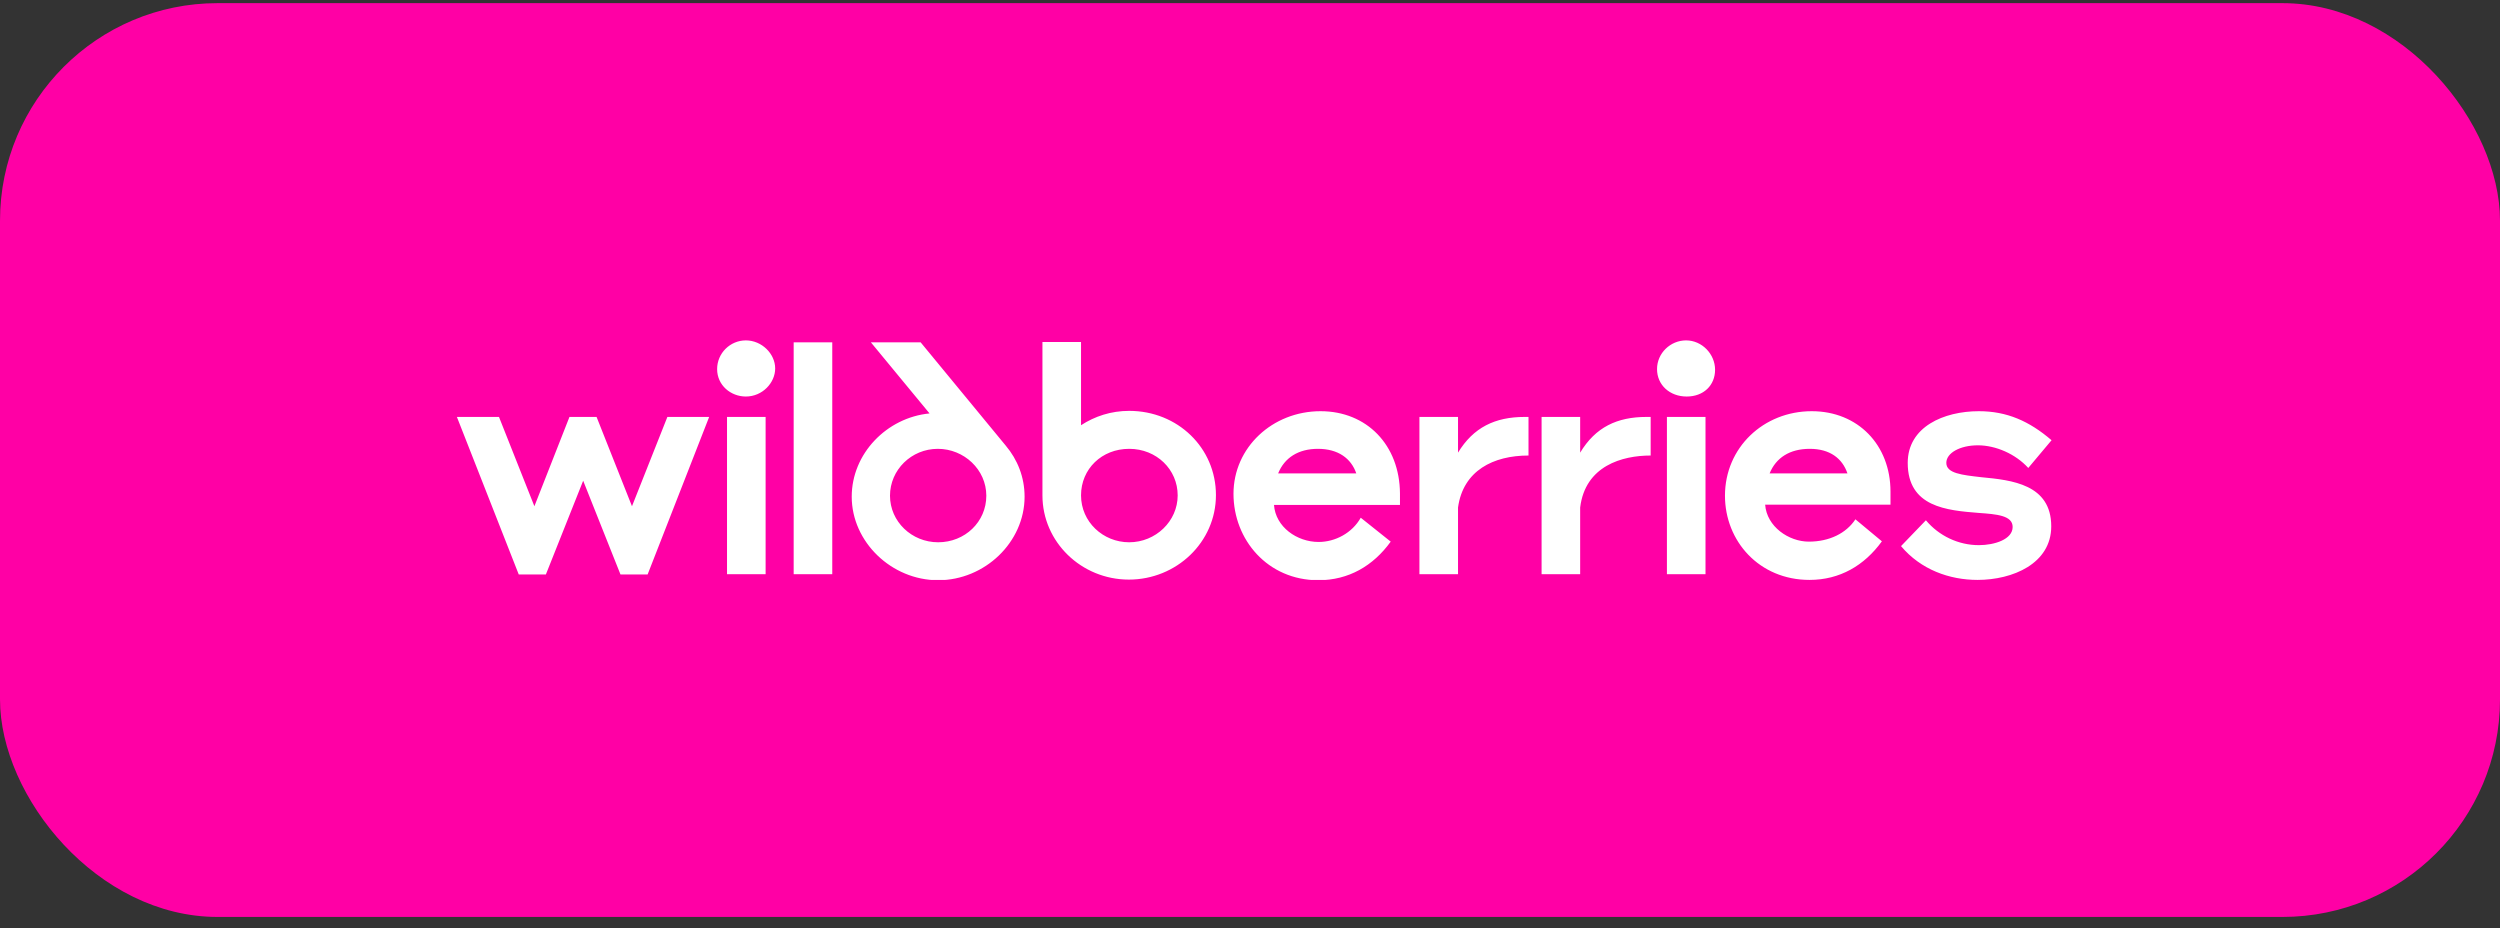
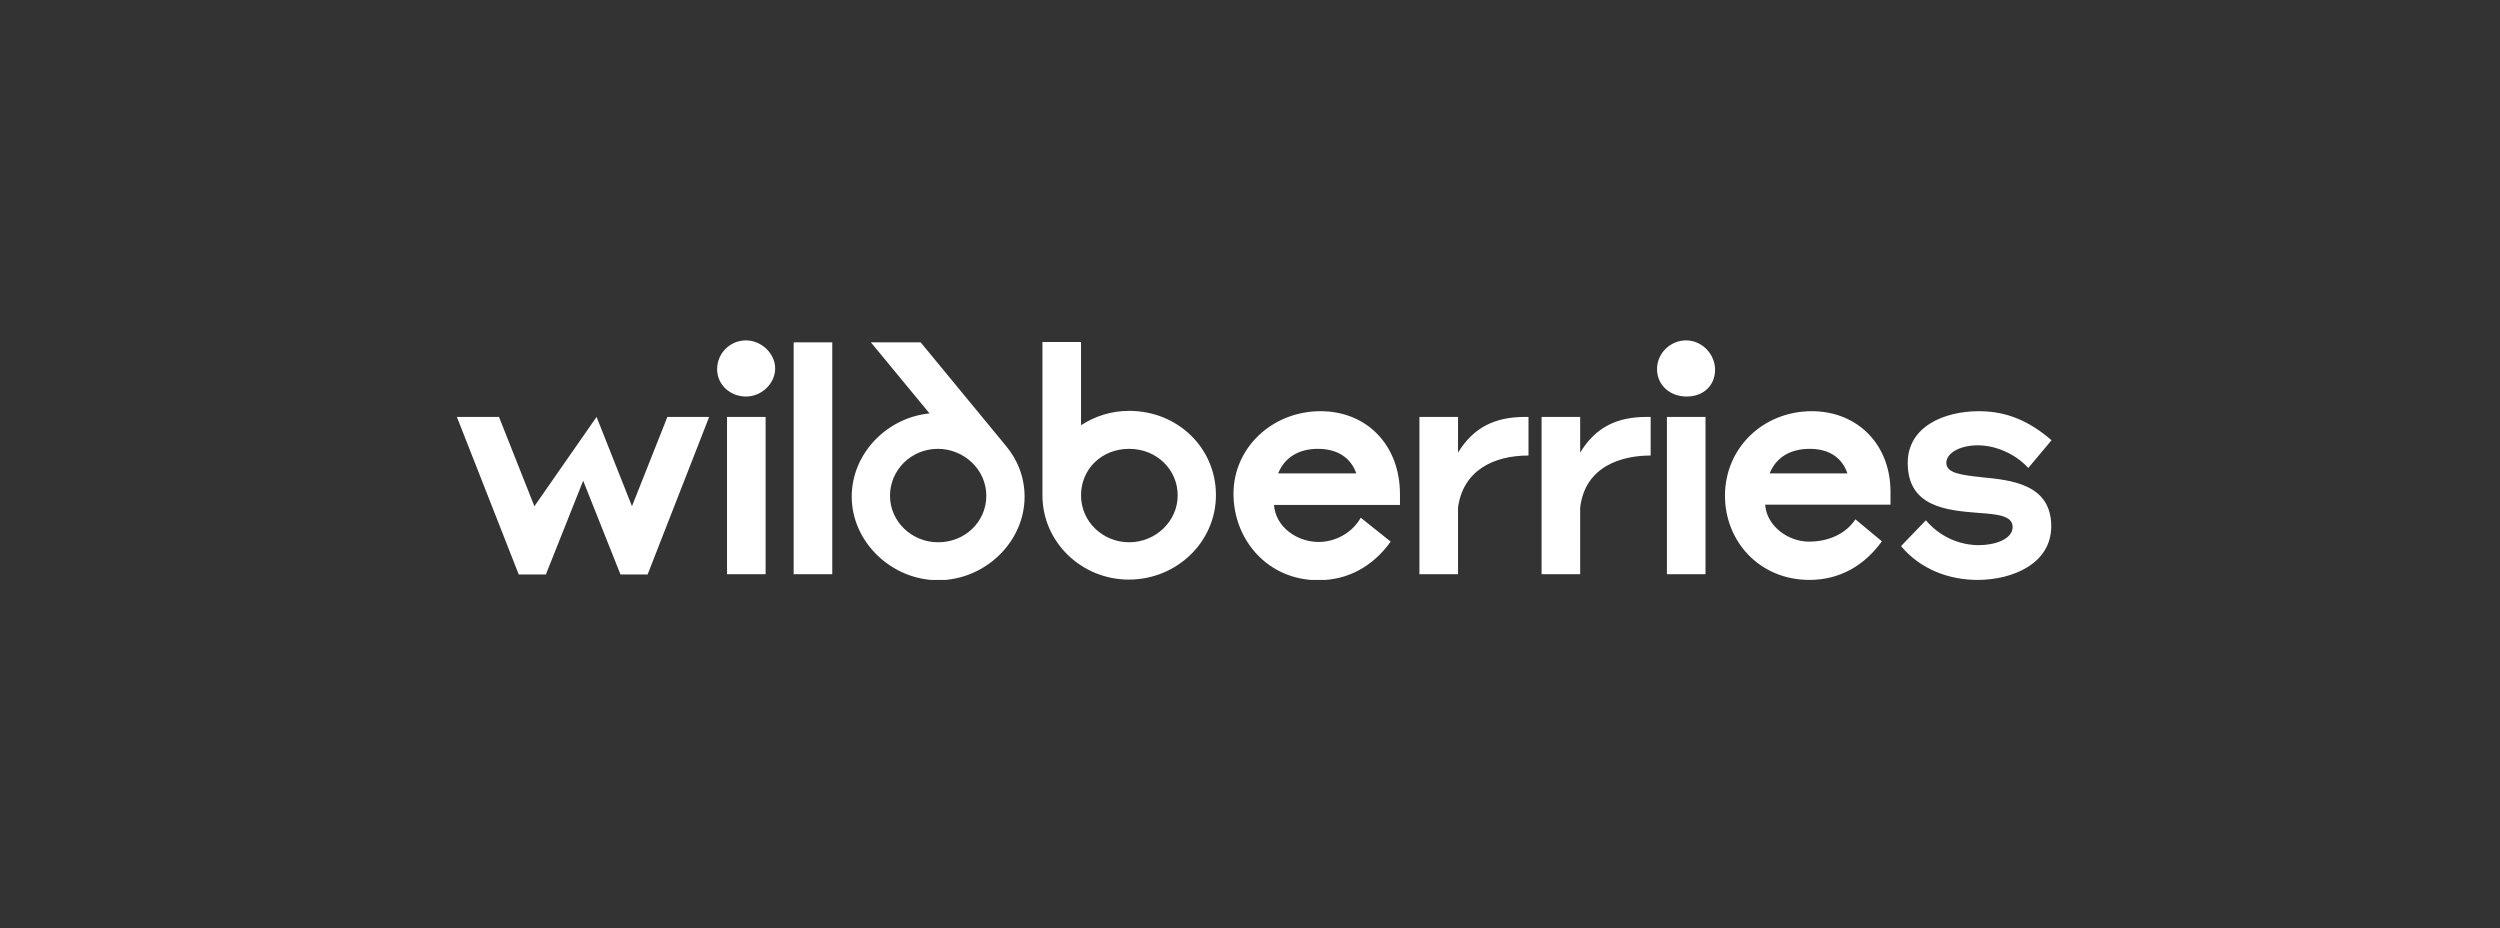
<svg xmlns="http://www.w3.org/2000/svg" width="167" height="62" viewBox="0 0 167 62" fill="none">
  <rect x="0" y="0" width="167" height="62" fill="#333333" stroke="none" />
-   <rect y="0.21" width="167" height="61.042" rx="14.534" fill="#FF00A5" />
  <g clip-path="url(#clip0_370_2462)">
-     <path d="M75.43 27.446C74.216 27.446 73.129 27.809 72.213 28.405V22.845H69.635V33.092C69.635 36.203 72.235 38.717 75.409 38.717C78.583 38.717 81.225 36.224 81.225 33.071C81.225 29.918 78.669 27.446 75.43 27.446ZM62.093 27.617C59.239 27.894 56.895 30.301 56.895 33.178C56.895 36.203 59.558 38.759 62.669 38.759C65.779 38.759 68.442 36.224 68.442 33.178C68.442 31.878 67.974 30.706 67.185 29.769L61.497 22.866H58.173L62.093 27.617ZM42.216 33.817L39.851 27.851H38.04L35.697 33.817L33.332 27.851H30.52L34.653 38.376H36.464L38.956 32.112L41.449 38.376H43.26L47.372 27.851H44.581L42.216 33.817ZM88.213 27.468C84.996 27.468 82.397 29.896 82.397 32.986C82.397 36.054 84.677 38.759 88.064 38.759C90.088 38.759 91.729 37.801 92.9 36.181L90.898 34.584C90.323 35.606 89.193 36.203 88.085 36.203C86.637 36.203 85.209 35.201 85.103 33.731H93.518V32.964C93.497 29.726 91.302 27.468 88.213 27.468ZM121.023 27.468C117.806 27.468 115.228 29.896 115.228 33.114C115.228 36.139 117.508 38.738 120.874 38.738C122.898 38.738 124.538 37.779 125.71 36.16L123.942 34.69C123.324 35.627 122.195 36.181 120.831 36.181C119.489 36.181 118.019 35.18 117.912 33.71H126.285V32.837C126.285 29.726 124.112 27.468 121.023 27.468ZM130.014 30.919C130.014 30.259 130.93 29.747 132.123 29.747C133.316 29.747 134.637 30.323 135.489 31.26L137.044 29.407C135.553 28.128 134.061 27.468 132.187 27.468C129.843 27.468 127.436 28.512 127.436 30.919C127.436 33.88 130.056 34.094 132.187 34.264C133.38 34.349 134.445 34.434 134.445 35.201C134.445 36.032 133.231 36.416 132.187 36.416C130.823 36.416 129.524 35.798 128.65 34.754L126.988 36.48C128.309 38.056 130.227 38.738 132.101 38.738C134.445 38.738 137.023 37.651 137.023 35.159C137.023 32.347 134.381 32.07 132.357 31.878C131.057 31.729 130.014 31.622 130.014 30.919ZM97.396 30.237V27.851H94.818V38.355H97.396V33.902C97.737 31.43 99.76 30.429 102.104 30.429V27.851H101.848C99.867 27.851 98.418 28.554 97.396 30.237ZM105.555 30.237V27.851H102.978V38.355H105.555V33.902C105.896 31.111 108.368 30.429 110.264 30.429V27.851H109.987C108.027 27.851 106.578 28.533 105.555 30.237ZM53.017 38.355H55.595V22.866H53.017V38.355ZM62.669 36.224C60.9 36.224 59.452 34.839 59.452 33.114C59.452 31.388 60.879 29.982 62.647 29.982C64.394 29.982 65.886 31.366 65.886 33.114C65.886 34.861 64.458 36.224 62.669 36.224ZM75.43 36.224C73.683 36.224 72.213 34.861 72.213 33.092C72.213 31.324 73.598 29.982 75.43 29.982C77.263 29.982 78.669 31.366 78.669 33.092C78.669 34.818 77.199 36.224 75.43 36.224ZM48.565 38.355H51.143V27.851H48.565V38.355ZM111.35 38.355H113.928V27.851H111.35V38.355ZM49.822 22.738C48.778 22.738 47.904 23.59 47.904 24.655C47.904 25.742 48.821 26.488 49.822 26.488C50.93 26.488 51.782 25.572 51.782 24.613C51.782 23.633 50.887 22.738 49.822 22.738ZM112.629 22.738C111.585 22.738 110.69 23.59 110.69 24.655C110.69 25.721 111.542 26.488 112.671 26.488C113.8 26.488 114.567 25.742 114.567 24.698C114.567 23.654 113.694 22.738 112.629 22.738ZM118.211 31.622C118.637 30.578 119.553 29.982 120.895 29.982C122.237 29.982 123.068 30.621 123.409 31.622H118.211ZM85.38 31.622C85.806 30.578 86.722 29.982 88.043 29.982C89.385 29.982 90.258 30.621 90.599 31.622C90.621 31.622 85.38 31.622 85.38 31.622Z" fill="white" />
+     <path d="M75.43 27.446C74.216 27.446 73.129 27.809 72.213 28.405V22.845H69.635V33.092C69.635 36.203 72.235 38.717 75.409 38.717C78.583 38.717 81.225 36.224 81.225 33.071C81.225 29.918 78.669 27.446 75.43 27.446ZM62.093 27.617C59.239 27.894 56.895 30.301 56.895 33.178C56.895 36.203 59.558 38.759 62.669 38.759C65.779 38.759 68.442 36.224 68.442 33.178C68.442 31.878 67.974 30.706 67.185 29.769L61.497 22.866H58.173L62.093 27.617ZM42.216 33.817L39.851 27.851L35.697 33.817L33.332 27.851H30.52L34.653 38.376H36.464L38.956 32.112L41.449 38.376H43.26L47.372 27.851H44.581L42.216 33.817ZM88.213 27.468C84.996 27.468 82.397 29.896 82.397 32.986C82.397 36.054 84.677 38.759 88.064 38.759C90.088 38.759 91.729 37.801 92.9 36.181L90.898 34.584C90.323 35.606 89.193 36.203 88.085 36.203C86.637 36.203 85.209 35.201 85.103 33.731H93.518V32.964C93.497 29.726 91.302 27.468 88.213 27.468ZM121.023 27.468C117.806 27.468 115.228 29.896 115.228 33.114C115.228 36.139 117.508 38.738 120.874 38.738C122.898 38.738 124.538 37.779 125.71 36.16L123.942 34.69C123.324 35.627 122.195 36.181 120.831 36.181C119.489 36.181 118.019 35.18 117.912 33.71H126.285V32.837C126.285 29.726 124.112 27.468 121.023 27.468ZM130.014 30.919C130.014 30.259 130.93 29.747 132.123 29.747C133.316 29.747 134.637 30.323 135.489 31.26L137.044 29.407C135.553 28.128 134.061 27.468 132.187 27.468C129.843 27.468 127.436 28.512 127.436 30.919C127.436 33.88 130.056 34.094 132.187 34.264C133.38 34.349 134.445 34.434 134.445 35.201C134.445 36.032 133.231 36.416 132.187 36.416C130.823 36.416 129.524 35.798 128.65 34.754L126.988 36.48C128.309 38.056 130.227 38.738 132.101 38.738C134.445 38.738 137.023 37.651 137.023 35.159C137.023 32.347 134.381 32.07 132.357 31.878C131.057 31.729 130.014 31.622 130.014 30.919ZM97.396 30.237V27.851H94.818V38.355H97.396V33.902C97.737 31.43 99.76 30.429 102.104 30.429V27.851H101.848C99.867 27.851 98.418 28.554 97.396 30.237ZM105.555 30.237V27.851H102.978V38.355H105.555V33.902C105.896 31.111 108.368 30.429 110.264 30.429V27.851H109.987C108.027 27.851 106.578 28.533 105.555 30.237ZM53.017 38.355H55.595V22.866H53.017V38.355ZM62.669 36.224C60.9 36.224 59.452 34.839 59.452 33.114C59.452 31.388 60.879 29.982 62.647 29.982C64.394 29.982 65.886 31.366 65.886 33.114C65.886 34.861 64.458 36.224 62.669 36.224ZM75.43 36.224C73.683 36.224 72.213 34.861 72.213 33.092C72.213 31.324 73.598 29.982 75.43 29.982C77.263 29.982 78.669 31.366 78.669 33.092C78.669 34.818 77.199 36.224 75.43 36.224ZM48.565 38.355H51.143V27.851H48.565V38.355ZM111.35 38.355H113.928V27.851H111.35V38.355ZM49.822 22.738C48.778 22.738 47.904 23.59 47.904 24.655C47.904 25.742 48.821 26.488 49.822 26.488C50.93 26.488 51.782 25.572 51.782 24.613C51.782 23.633 50.887 22.738 49.822 22.738ZM112.629 22.738C111.585 22.738 110.69 23.59 110.69 24.655C110.69 25.721 111.542 26.488 112.671 26.488C113.8 26.488 114.567 25.742 114.567 24.698C114.567 23.654 113.694 22.738 112.629 22.738ZM118.211 31.622C118.637 30.578 119.553 29.982 120.895 29.982C122.237 29.982 123.068 30.621 123.409 31.622H118.211ZM85.38 31.622C85.806 30.578 86.722 29.982 88.043 29.982C89.385 29.982 90.258 30.621 90.599 31.622C90.621 31.622 85.38 31.622 85.38 31.622Z" fill="white" />
  </g>
  <defs>
    <clipPath id="clip0_370_2462">
      <rect width="106.525" height="16" fill="white" transform="translate(30.52 22.738)" />
    </clipPath>
  </defs>
</svg>